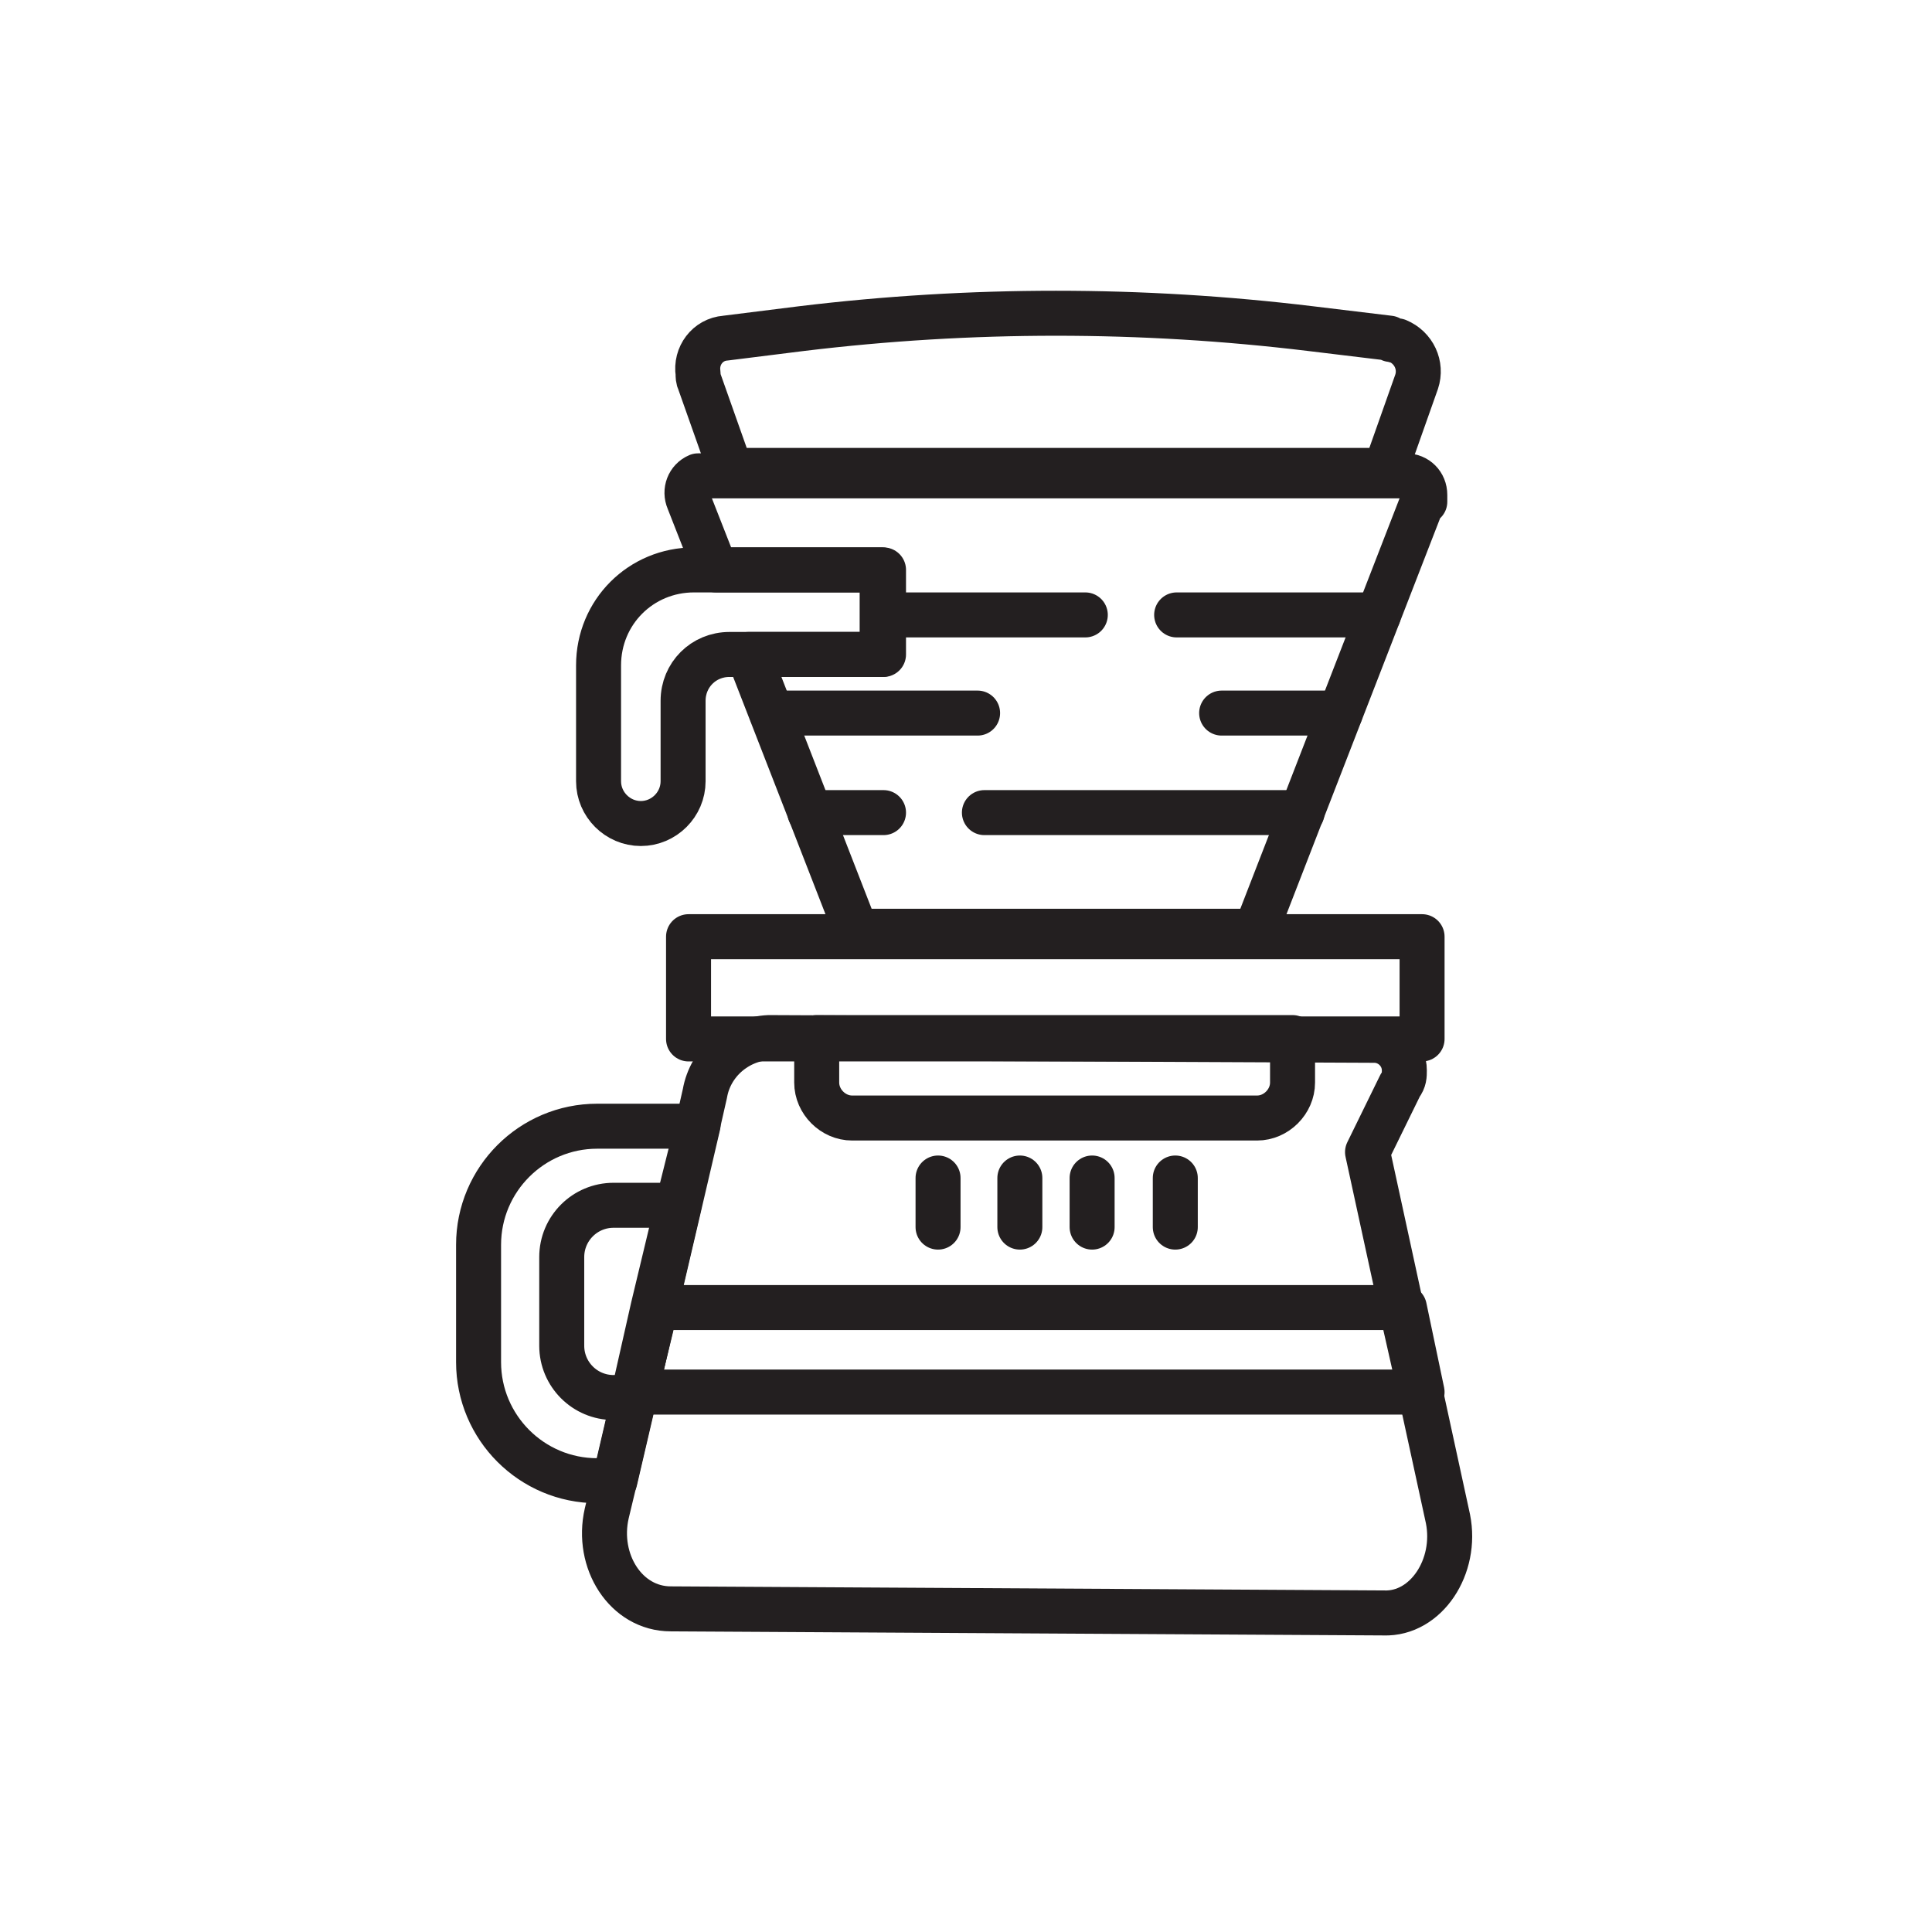
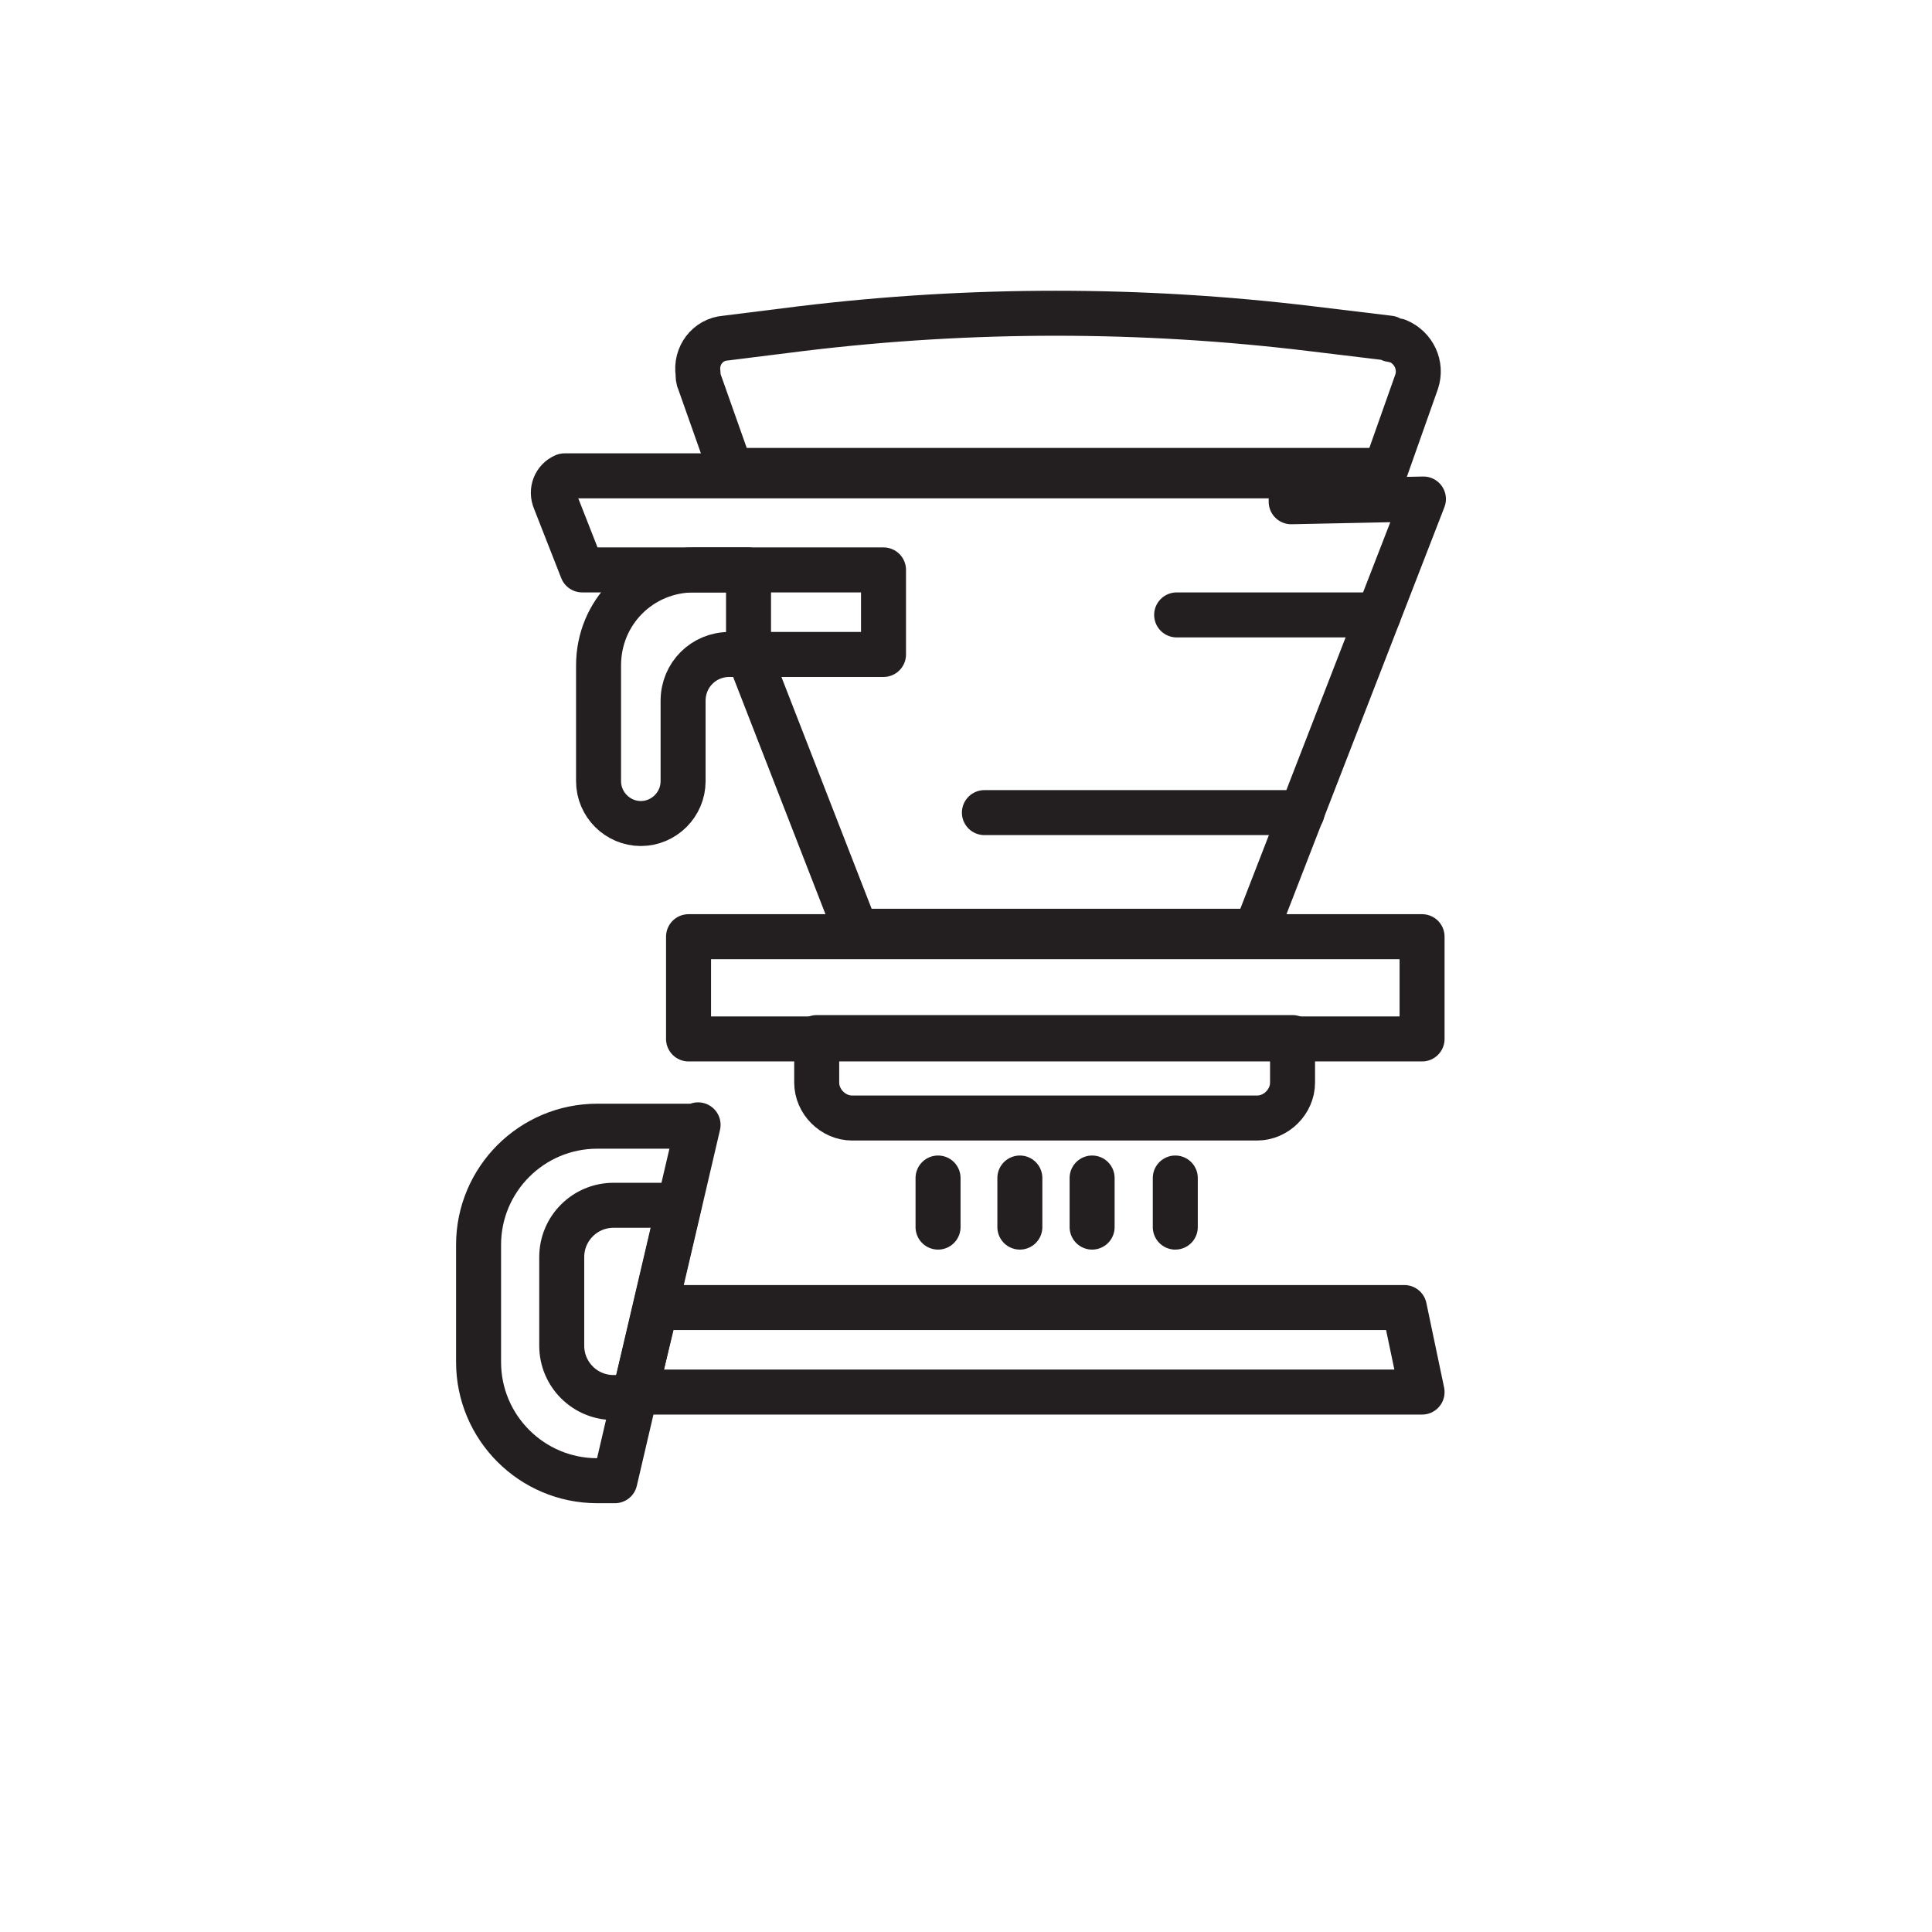
<svg xmlns="http://www.w3.org/2000/svg" id="Warstwa_1" version="1.1" viewBox="0 0 141.7 141.7">
  <defs>
    <style>
      .st0 {
        fill: none;
        stroke: #231f20;
        stroke-linecap: round;
        stroke-linejoin: round;
        stroke-width: 3.3px;
      }
    </style>
  </defs>
-   <path class="st0" d="M101.7,118.3l-52.5-.3c-3.3,0-5.5-3.5-4.7-7l.6-2.5,1.4-6v-.4l1.4-6.2,1.8-7.5,1.5-6,.5-2.2c.4-2.3,2.4-4,4.7-4.1l44.4.2c1.2,0,2.2,1,2.2,2.2,0,.4,0,.7-.3,1.1l-2.4,4.9,2.5,11.5,1.4,6.2,2,9.2c.7,3.5-1.6,7-4.7,6.9Z" />
  <path class="st0" d="M51.2,82.5l-1.4,6-3.3,14.1-1.4,6h-1.3c-4.8,0-8.7-3.9-8.7-8.7v-8.6c0-4.8,3.9-8.7,8.7-8.7h7.3Z" />
  <path class="st0" d="M49.8,88.4l-3.3,14.1h-1.5c-2.1,0-3.8-1.7-3.8-3.8h0v-6.5c0-2.1,1.7-3.8,3.8-3.8h4.8Z" />
  <rect class="st0" x="50.5" y="68.7" width="53.8" height="7.5" />
  <path class="st0" d="M60,76.1h34.8v3.3c0,1.4-1.2,2.6-2.6,2.6h-29.7c-1.4,0-2.6-1.2-2.6-2.6h0v-3.3h0Z" />
-   <path class="st0" d="M104.4,36.6l-12.3,31.7h-29.3l-7.9-20.3h9.8v-6.2h-12.2l-2-5.1c-.3-.7,0-1.5.7-1.8.2,0,.3,0,.5,0h51.4c.8,0,1.4.6,1.4,1.4,0,.2,0,.3,0,.5Z" />
+   <path class="st0" d="M104.4,36.6l-12.3,31.7h-29.3l-7.9-20.3v-6.2h-12.2l-2-5.1c-.3-.7,0-1.5.7-1.8.2,0,.3,0,.5,0h51.4c.8,0,1.4.6,1.4,1.4,0,.2,0,.3,0,.5Z" />
  <path class="st0" d="M64.8,41.8v6.2h-11.3c-1.9,0-3.4,1.5-3.4,3.4v5.9c0,1.7-1.4,3.1-3.1,3.1,0,0,0,0,0,0h0c-1.7,0-3.1-1.4-3.1-3.1v-8.5c0-3.9,3.1-7,7-7h13.9Z" />
-   <line class="st0" x1="64.8" y1="59.6" x2="59.4" y2="59.6" />
  <line class="st0" x1="95.5" y1="59.6" x2="72.2" y2="59.6" />
-   <line class="st0" x1="71.7" y1="52.3" x2="56.6" y2="52.3" />
-   <line class="st0" x1="98.3" y1="52.3" x2="89.6" y2="52.3" />
  <line class="st0" x1="101.1" y1="45.1" x2="86.3" y2="45.1" />
-   <line class="st0" x1="79.6" y1="45.1" x2="64.8" y2="45.1" />
  <polygon class="st0" points="104.3 102.1 46.6 102.1 48.1 95.9 103 95.9 104.3 102.1" />
  <path class="st0" d="M101.9,24.8l-5.8-.7c-12.4-1.5-24.9-1.5-37.3,0l-5.6.7c-1.3.1-2.2,1.3-2,2.6,0,.2,0,.4.1.6l2.3,6.5h48l2.3-6.5c.4-1.2-.2-2.5-1.4-3-.2,0-.3-.1-.5-.1Z" />
  <line class="st0" x1="68.8" y1="86.4" x2="68.8" y2="90" />
  <line class="st0" x1="74.8" y1="86.4" x2="74.8" y2="90" />
  <line class="st0" x1="80.1" y1="86.4" x2="80.1" y2="90" />
  <line class="st0" x1="86.2" y1="86.4" x2="86.2" y2="90" />
</svg>